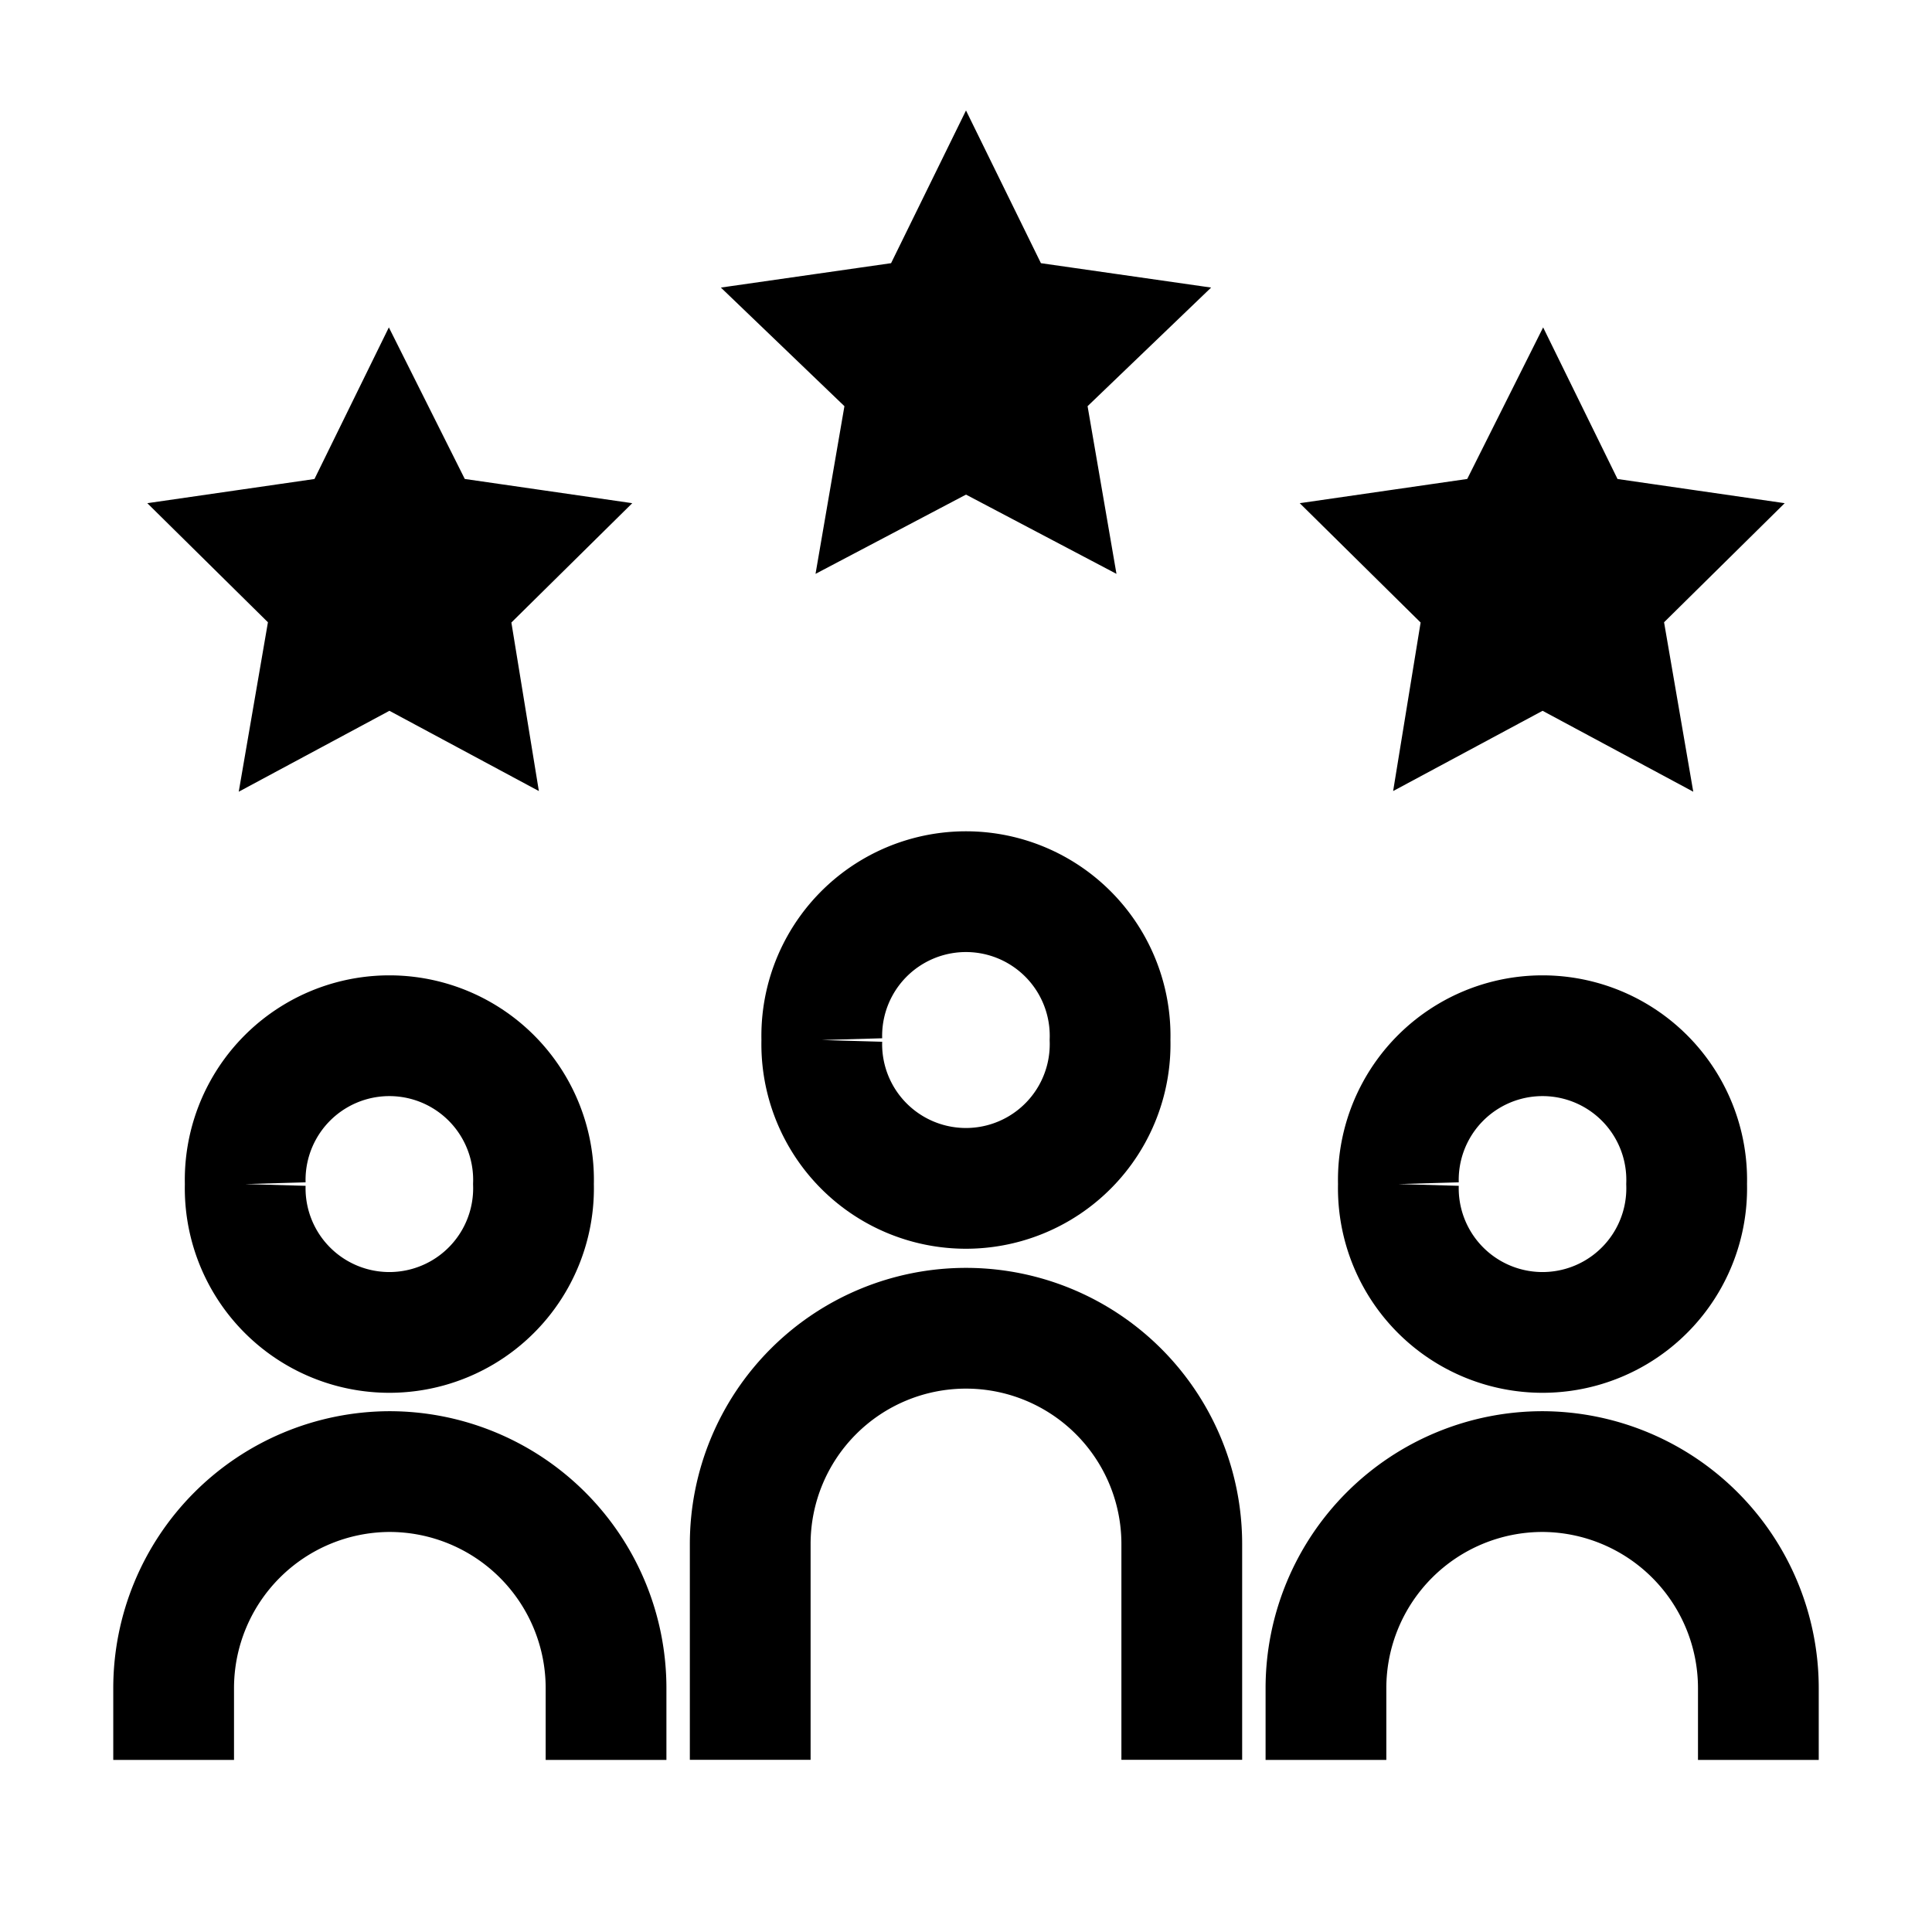
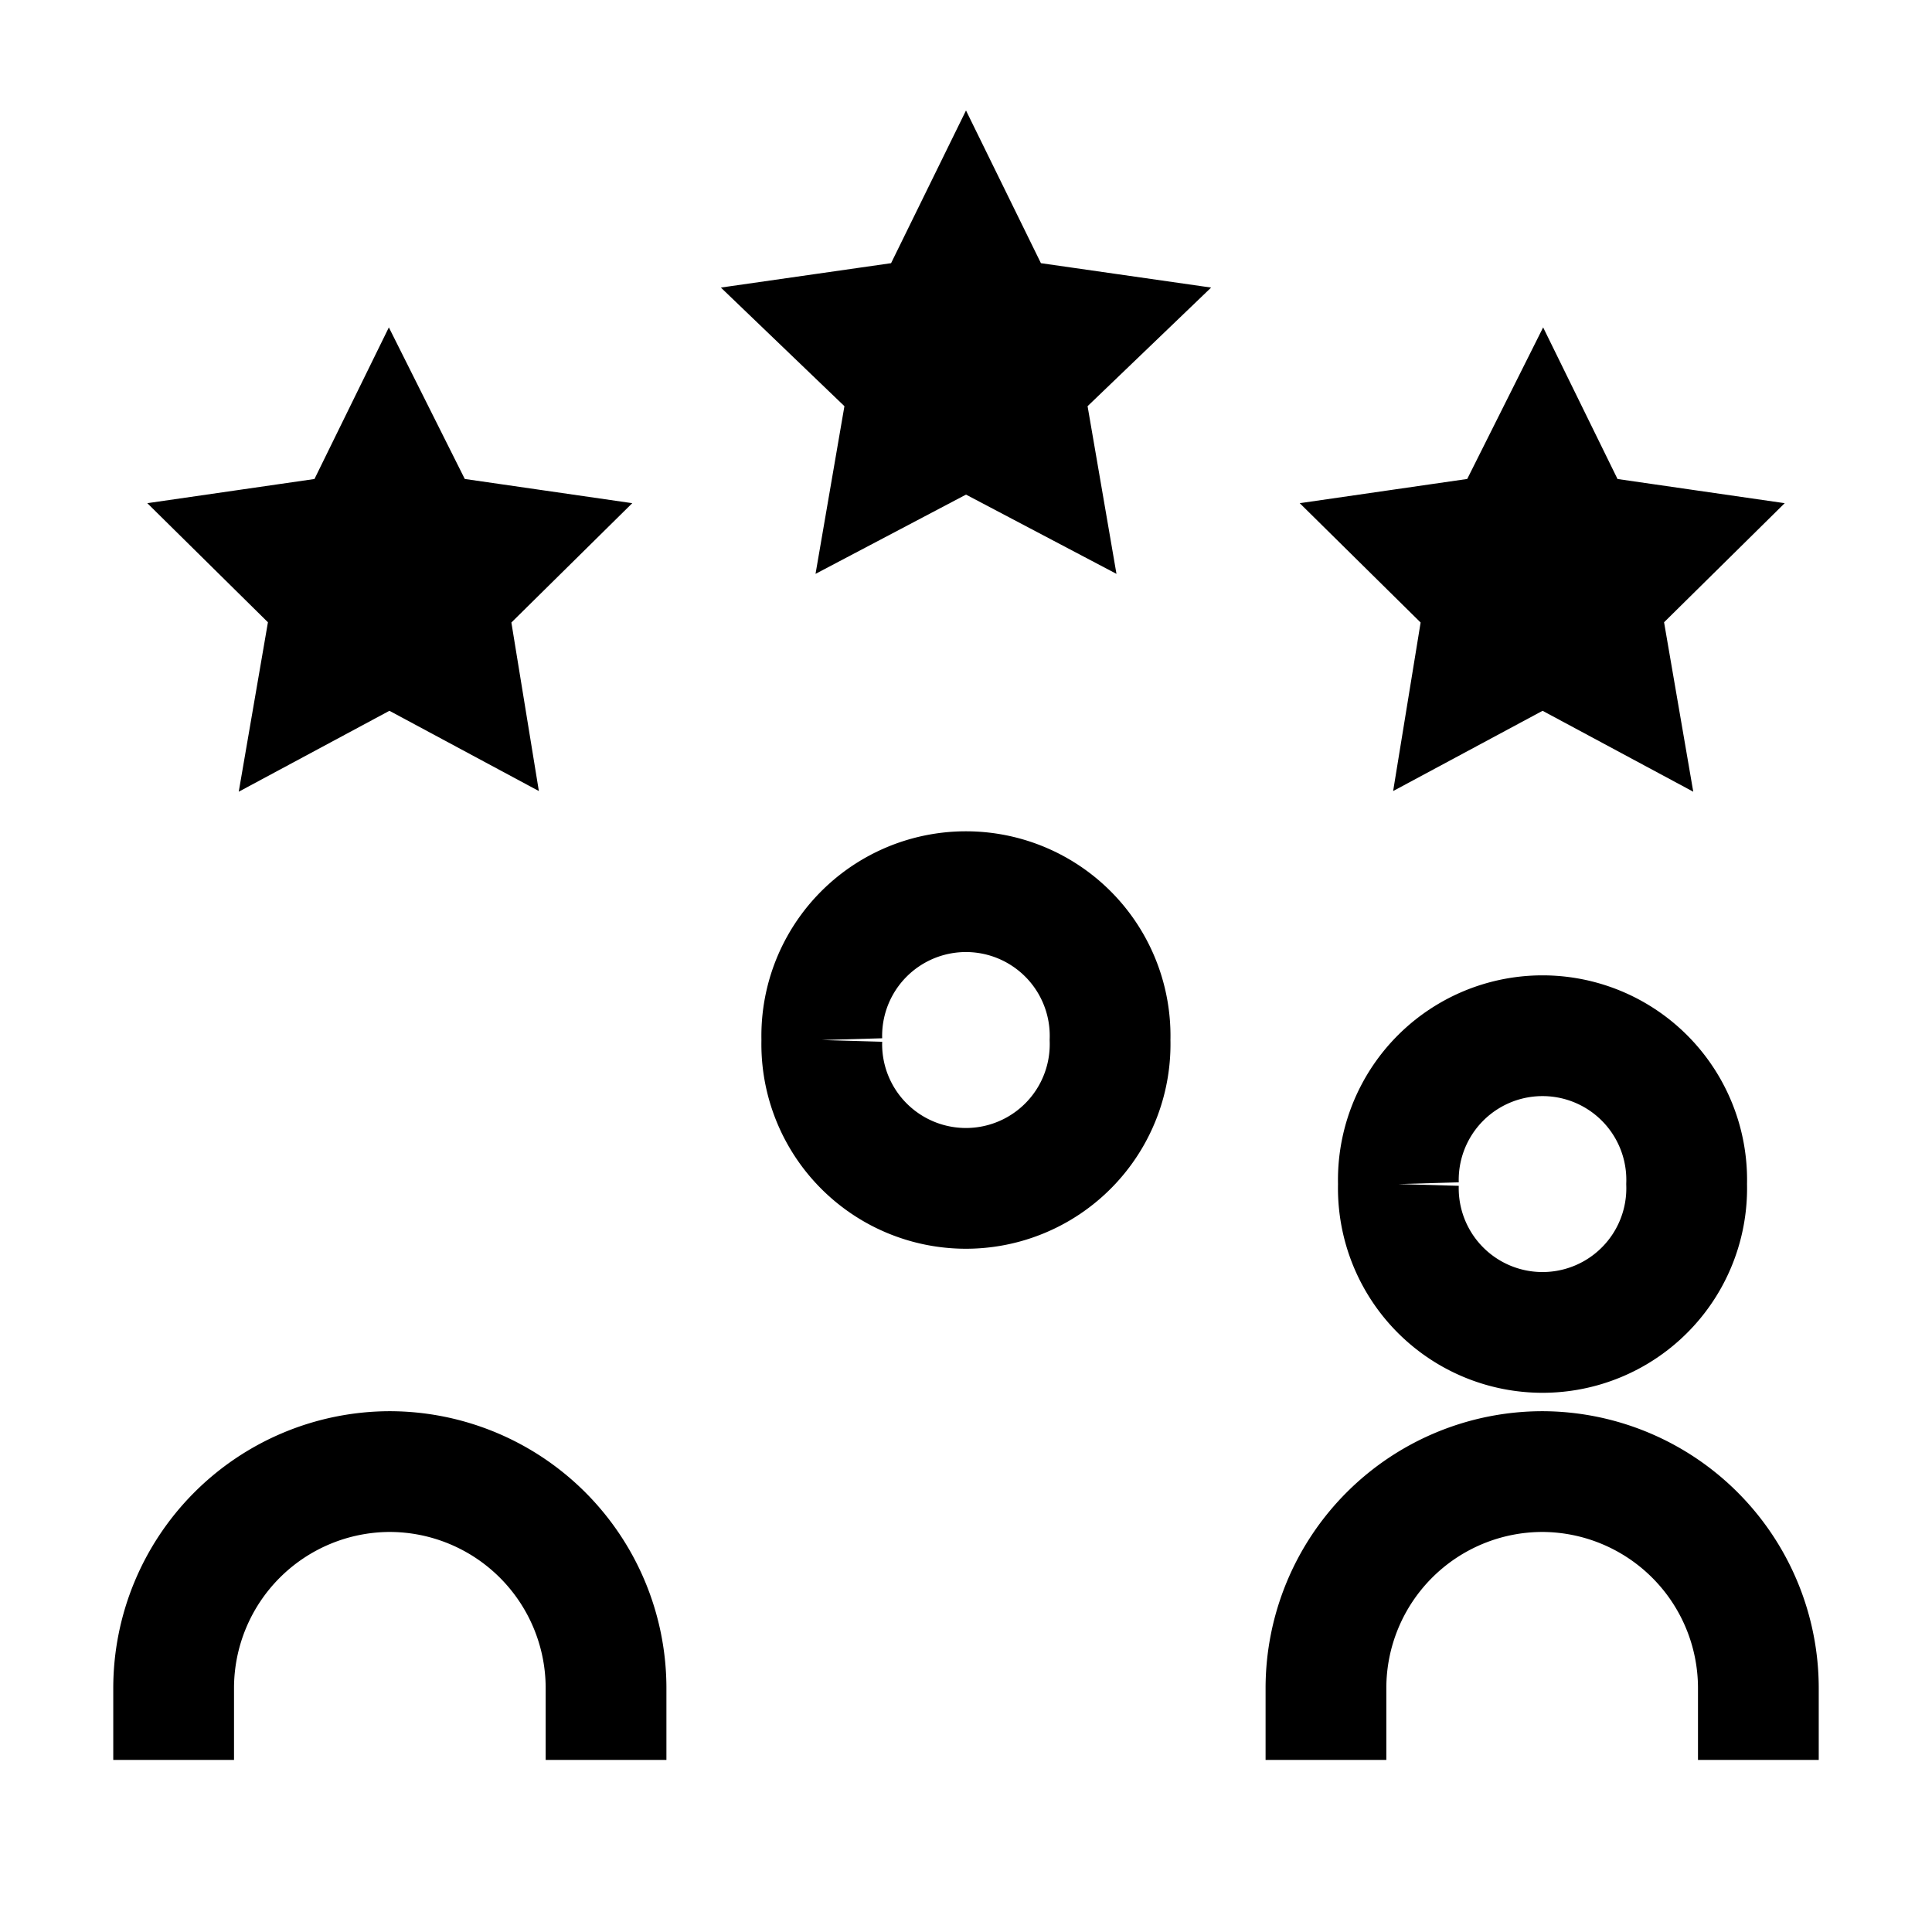
<svg xmlns="http://www.w3.org/2000/svg" id="Accounts-Group-Star-Rating--Streamline-Atlas" viewBox="-0.5 -0.5 16 16" height="16" width="16">
  <desc>
    Accounts Group Star Rating Streamline Icon: https://streamlinehq.com
  </desc>
  <defs />
-   <path d="M9.287 12.287A1.787 1.787 0 0 0 7.5 10.5a1.787 1.787 0 0 0 -1.787 1.787v1.787" fill="none" stroke="#000000" stroke-miterlimit="10" stroke-width="1" />
  <path d="M6.306 8.113a1.194 1.194 0 1 0 2.387 0 1.194 1.194 0 1 0 -2.387 0" fill="none" stroke="#000000" stroke-miterlimit="10" stroke-width="1" />
  <path d="M11.081 9.306a1.194 1.194 0 1 0 2.387 0 1.194 1.194 0 1 0 -2.387 0" fill="none" stroke="#000000" stroke-miterlimit="10" stroke-width="1" />
  <path d="M0.938 14.075v-0.594a1.794 1.794 0 0 1 1.787 -1.794 1.794 1.794 0 0 1 1.794 1.794v0.594" fill="none" stroke="#000000" stroke-miterlimit="10" stroke-width="1" />
  <path d="M10.481 14.075v-0.594a1.794 1.794 0 0 1 1.794 -1.794 1.794 1.794 0 0 1 1.787 1.794v0.594" fill="none" stroke="#000000" stroke-miterlimit="10" stroke-width="1" />
-   <path d="M1.531 9.306a1.194 1.194 0 1 0 2.387 0 1.194 1.194 0 1 0 -2.387 0" fill="none" stroke="#000000" stroke-miterlimit="10" stroke-width="1" />
-   <path d="m9.287 12.287 0 1.787" fill="none" stroke="#000000" stroke-miterlimit="10" stroke-width="1" />
  <path d="m7.5 1.55 0.288 0.587 0.656 0.094 -0.475 0.456 0.112 0.65 -0.581 -0.306 -0.581 0.306 0.112 -0.65 -0.475 -0.456 0.656 -0.094 0.288 -0.587z" fill="none" stroke="#000000" stroke-miterlimit="10" stroke-width="1" />
  <path d="m12.275 3.337 0.288 0.587 0.65 0.094 -0.469 0.463 0.112 0.65 -0.581 -0.312 -0.581 0.312 0.106 -0.65 -0.469 -0.463 0.65 -0.094 0.294 -0.587z" fill="none" stroke="#000000" stroke-miterlimit="10" stroke-width="1" />
  <path d="m2.725 3.337 0.294 0.587 0.65 0.094 -0.469 0.463 0.106 0.65 -0.581 -0.312 -0.581 0.312 0.112 -0.65 -0.469 -0.463 0.65 -0.094 0.288 -0.587z" fill="none" stroke="#000000" stroke-miterlimit="10" stroke-width="1" />
</svg>